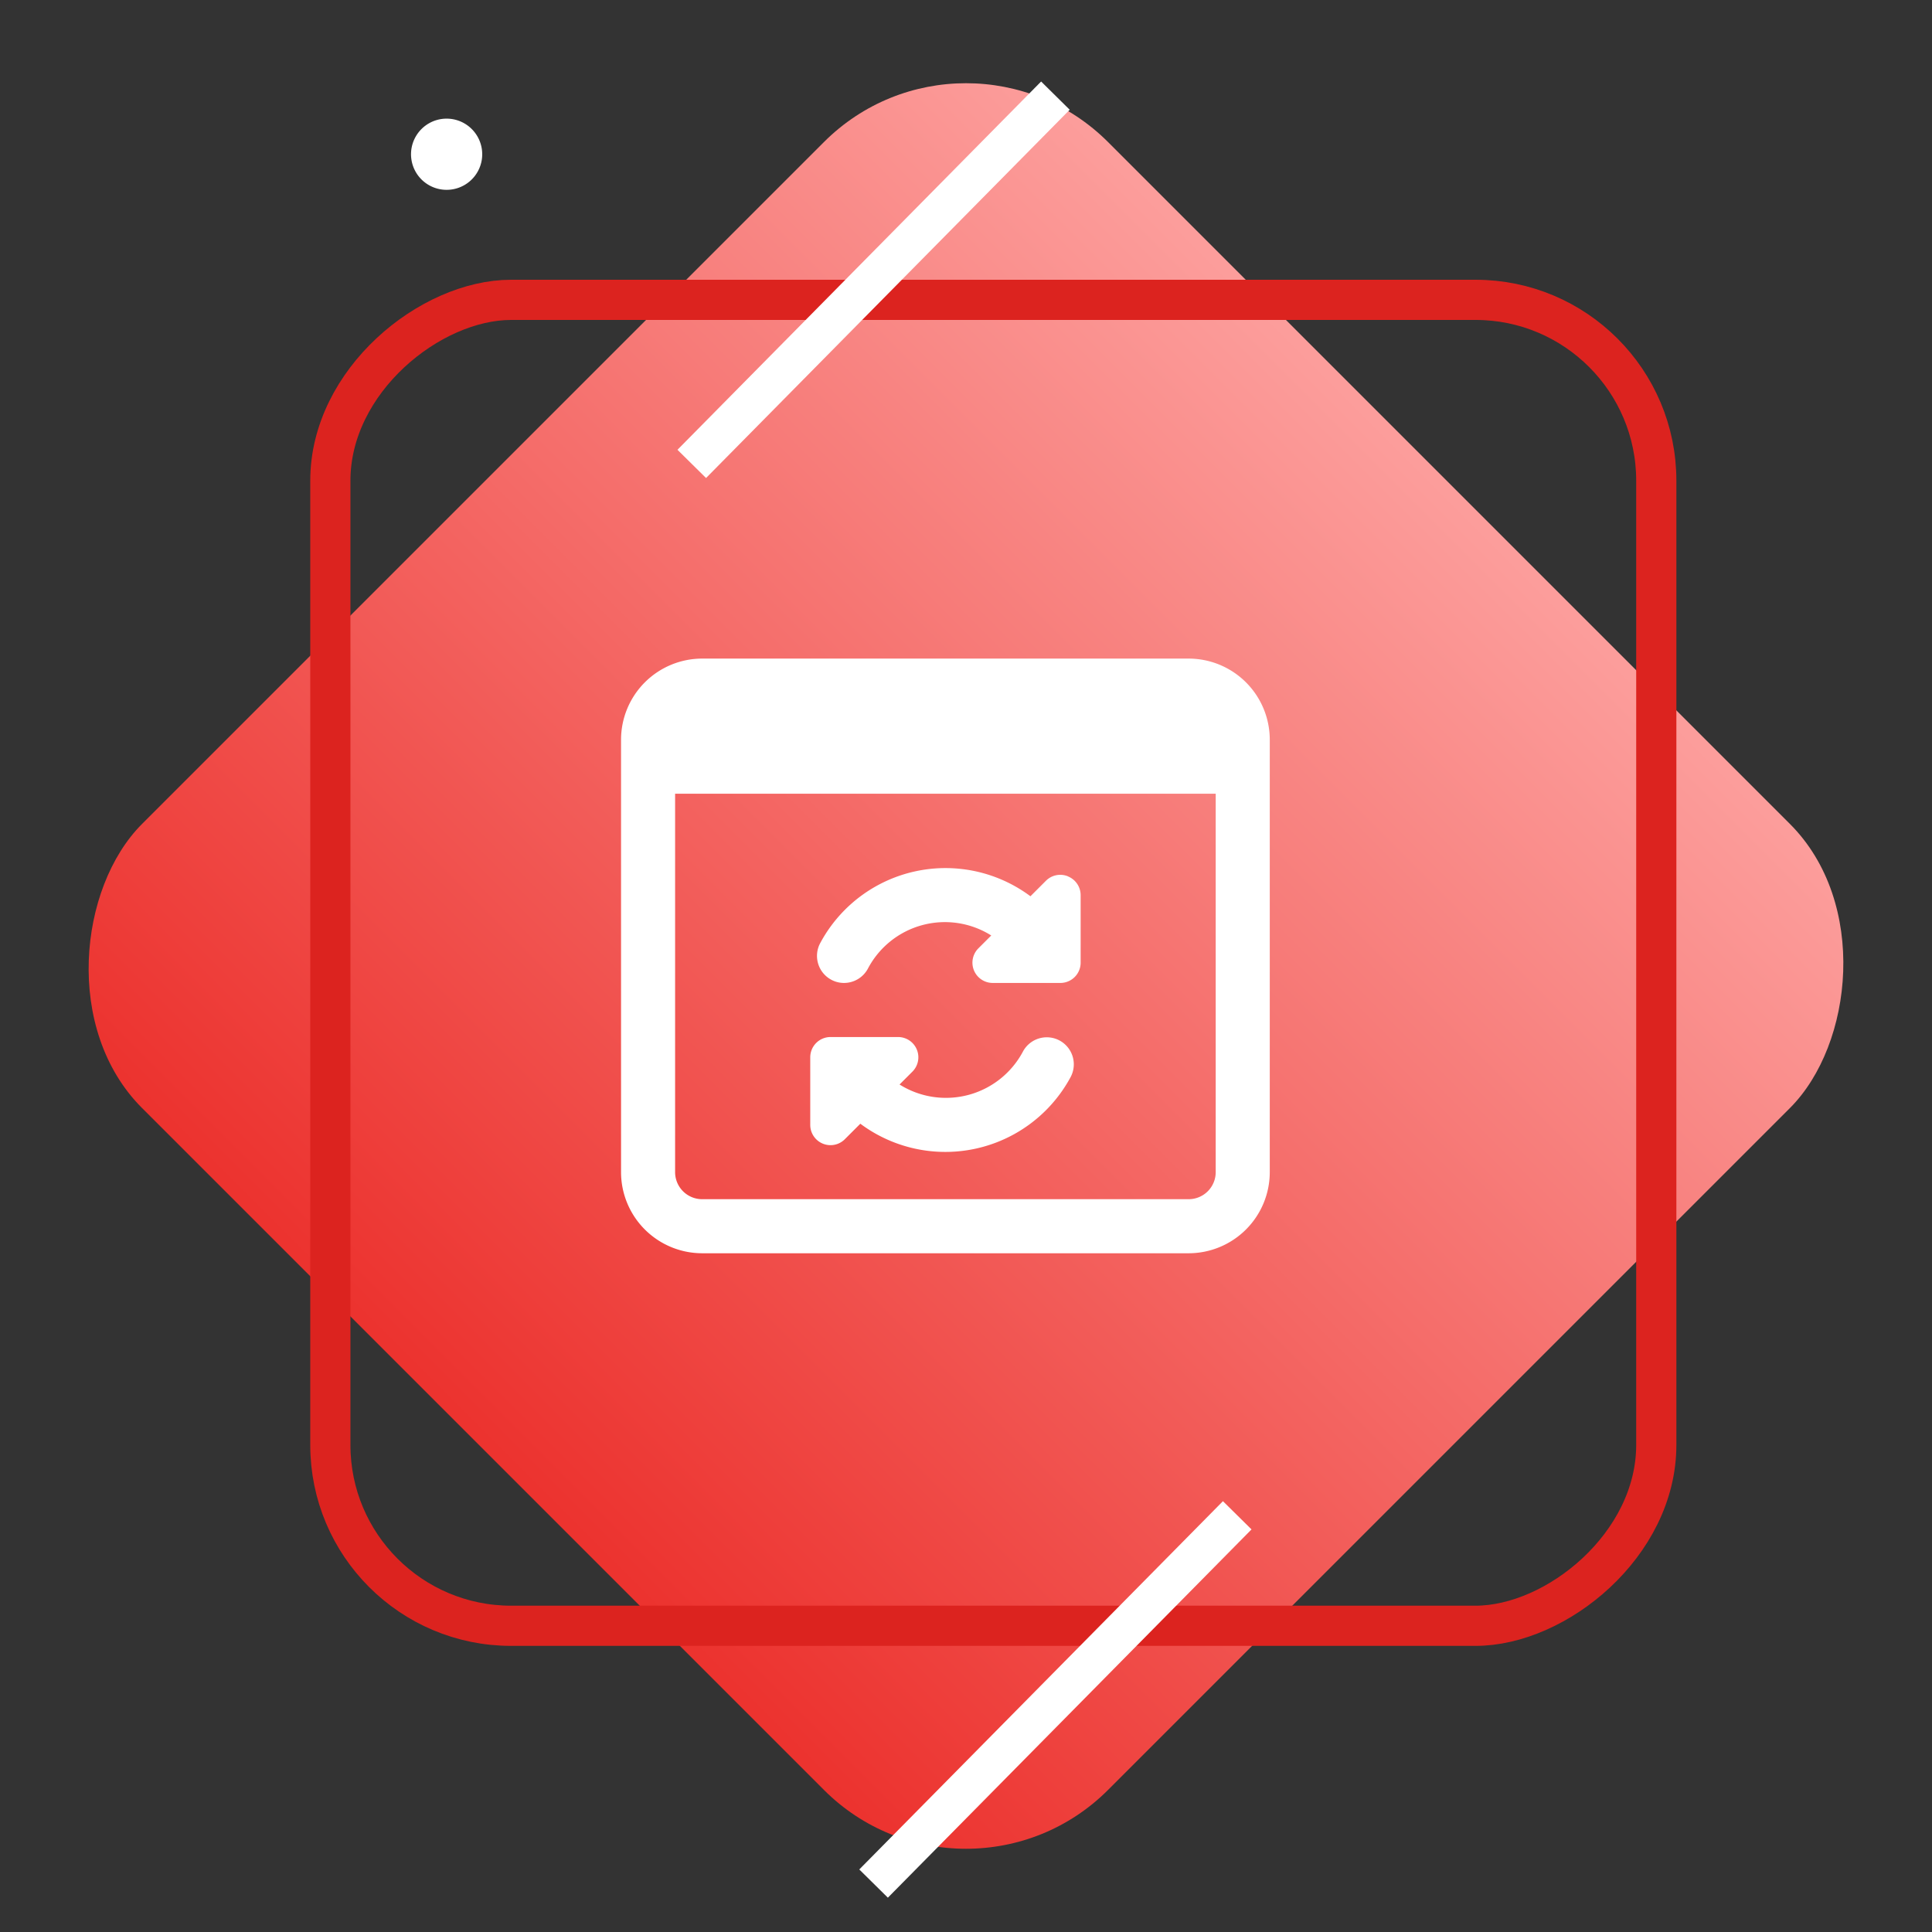
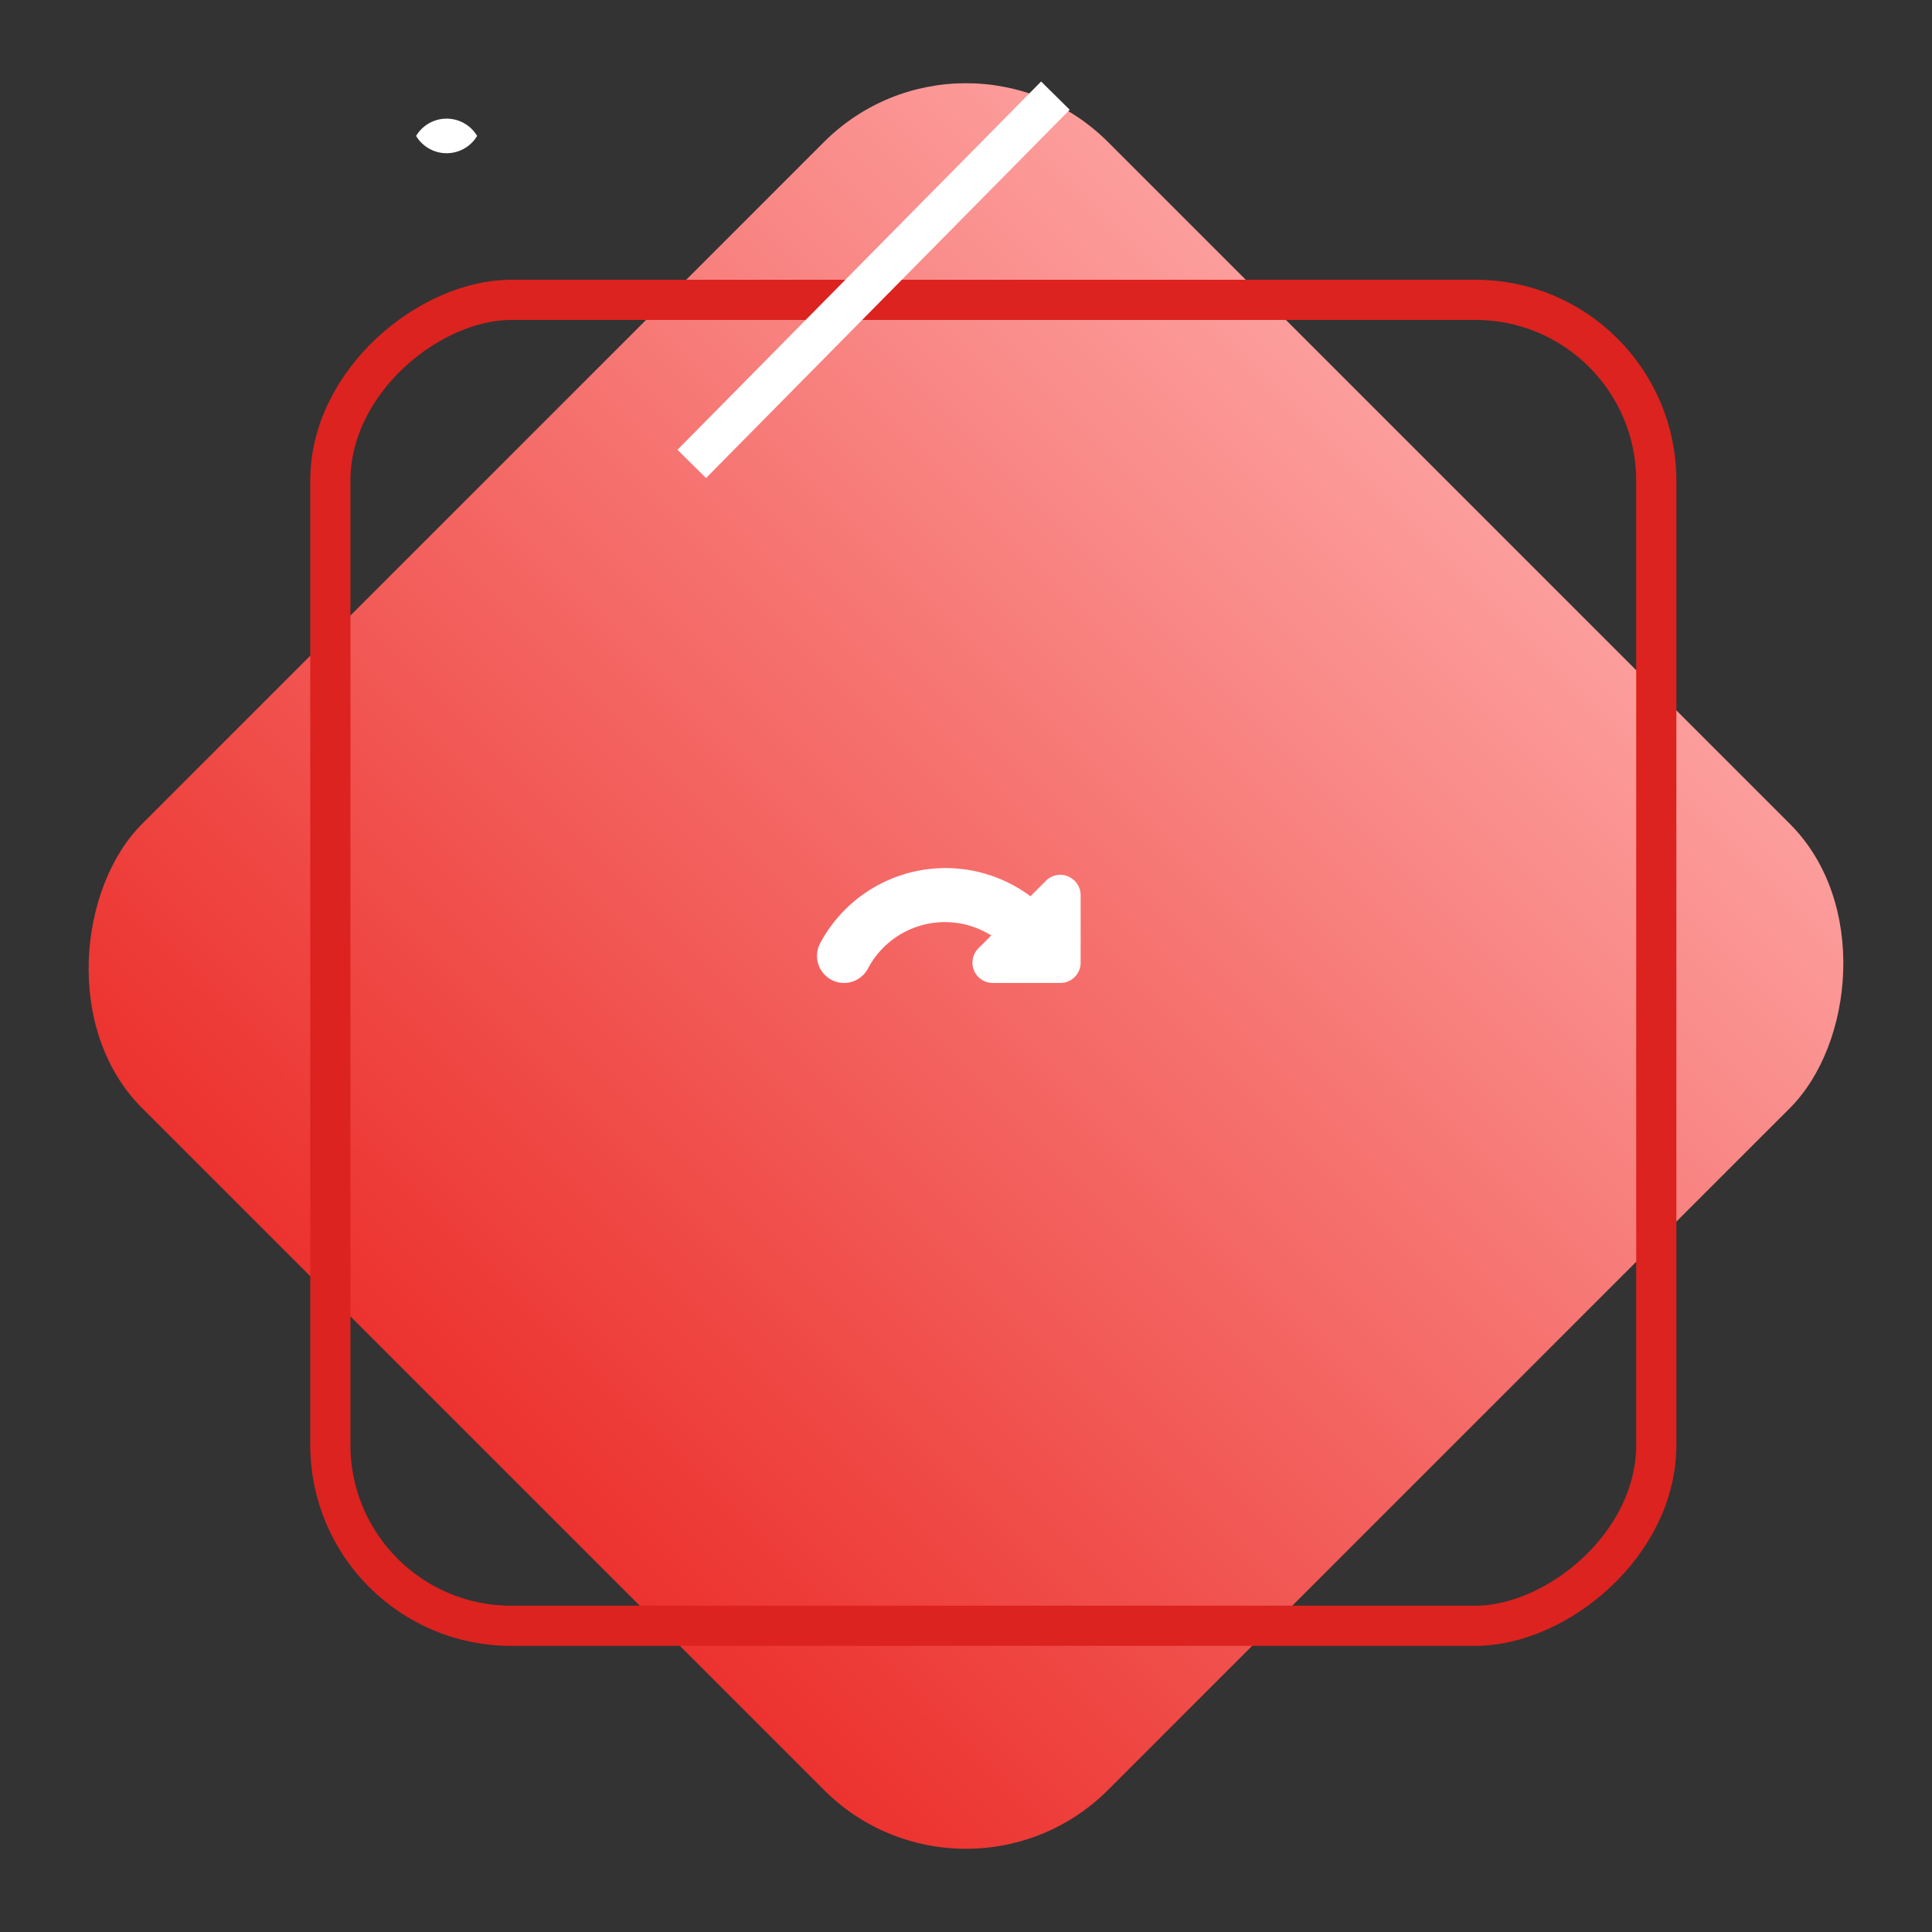
<svg xmlns="http://www.w3.org/2000/svg" width="96.167" height="96.167" viewBox="0 0 96.167 96.167">
  <rect x="0" y="0" width="96.167" height="96.167" fill="#333333" stroke="none" />
  <defs>
    <linearGradient id="linear-gradient" x1="0.5" x2="0.5" y2="1" gradientUnits="objectBoundingBox">
      <stop offset="0" stop-color="#fc9e9c" />
      <stop offset="1" stop-color="#ec322e" />
    </linearGradient>
  </defs>
  <g id="wordpress-service-5" transform="translate(-166.858 -4202)">
-     <path id="Polygon_306" data-name="Polygon 306" d="M1.609,2.531a1.771,1.771,0,0,1,3.038,0h0A1.771,1.771,0,0,1,3.128,5.214h0A1.771,1.771,0,0,1,1.609,2.531Z" transform="translate(185.961 4206.235)" fill="#fff" />
+     <path id="Polygon_306" data-name="Polygon 306" d="M1.609,2.531a1.771,1.771,0,0,1,3.038,0h0h0A1.771,1.771,0,0,1,1.609,2.531Z" transform="translate(185.961 4206.235)" fill="#fff" />
    <rect id="Rectangle_10547" data-name="Rectangle 10547" width="68" height="68" rx="10" transform="translate(214.941 4202) rotate(45)" fill="url(#linear-gradient)" />
    <g id="Rectangle_10548" data-name="Rectangle 10548" transform="translate(250.301 4215.925) rotate(90)" fill="none" stroke="#dc231f" stroke-width="2">
-       <rect width="68" height="68" rx="10" stroke="none" />
      <rect x="1" y="1" width="66" height="66" rx="9" fill="none" />
    </g>
-     <line id="Line_399" data-name="Line 399" y1="18.331" x2="18.101" transform="translate(210.341 4277.425)" fill="none" stroke="#fff" stroke-width="2" />
    <line id="Line_400" data-name="Line 400" y1="18.331" x2="18.101" transform="translate(201.291 4206.76)" fill="none" stroke="#fff" stroke-width="2" />
    <g id="c_-exp-3" data-name="c#-exp-3" transform="translate(197.771 4233.782)">
      <g id="Group_889" data-name="Group 889" transform="translate(0 1)">
-         <path id="Path_1672" data-name="Path 1672" d="M28.255,1H4.036A4.041,4.041,0,0,0,0,5.036V26.564A4.041,4.041,0,0,0,4.036,30.6H28.255a4.041,4.041,0,0,0,4.036-4.036V5.036A4.041,4.041,0,0,0,28.255,1Zm0,26.909H4.036a1.347,1.347,0,0,1-1.345-1.345V7.727H29.6V26.564A1.347,1.347,0,0,1,28.255,27.909Z" transform="translate(0 -1)" fill="#fff" />
-       </g>
+         </g>
      <g id="Group_890" data-name="Group 890" transform="translate(9.418 19.837)">
-         <path id="Path_1673" data-name="Path 1673" d="M19.413,15.175a1.346,1.346,0,0,0-1.823.542,4.34,4.34,0,0,1-6.145,1.646l.64-.64A1.009,1.009,0,0,0,11.373,15H8.009A1.009,1.009,0,0,0,7,16.009v3.364a1.008,1.008,0,0,0,1.722.713l.771-.771A7.08,7.08,0,0,0,19.956,17,1.346,1.346,0,0,0,19.413,15.175Z" transform="translate(-7 -15)" fill="#fff" />
-       </g>
+         </g>
      <g id="Group_891" data-name="Group 891" transform="translate(9.754 11.427)">
        <path id="Path_1674" data-name="Path 1674" d="M19.745,9.163a1.007,1.007,0,0,0-1.1.219l-.771.771A7.074,7.074,0,0,0,7.41,12.485a1.346,1.346,0,0,0,.548,1.822,1.327,1.327,0,0,0,.636.161,1.348,1.348,0,0,0,1.187-.708,4.332,4.332,0,0,1,6.142-1.655l-.64.64A1.009,1.009,0,0,0,16,14.468h3.364a1.009,1.009,0,0,0,1.009-1.009V10.1a1.01,1.01,0,0,0-.623-.932Z" transform="translate(-7.25 -8.75)" fill="#fff" />
      </g>
    </g>
  </g>
</svg>